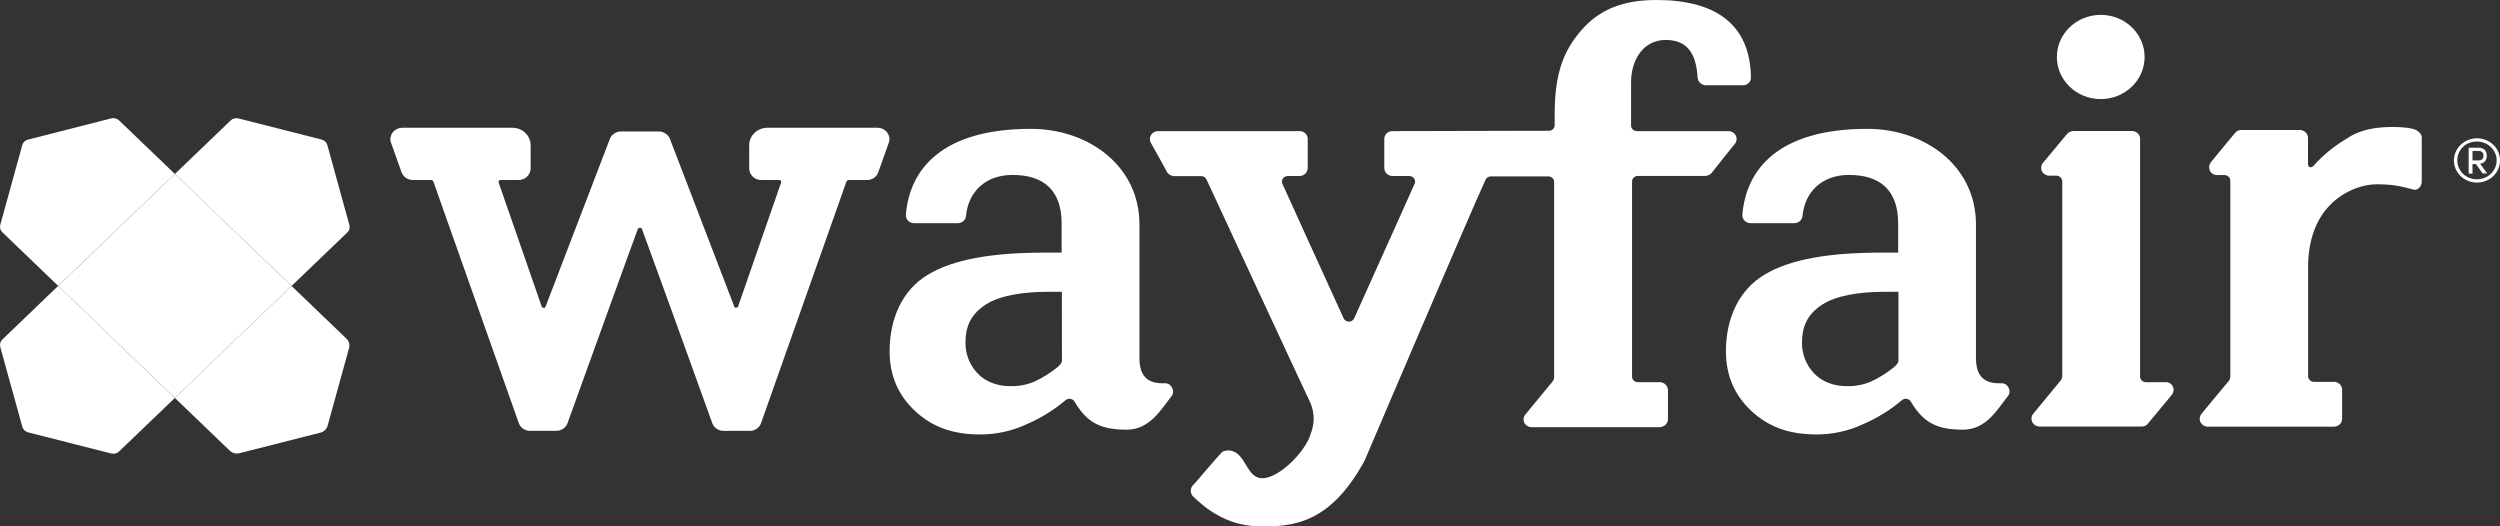
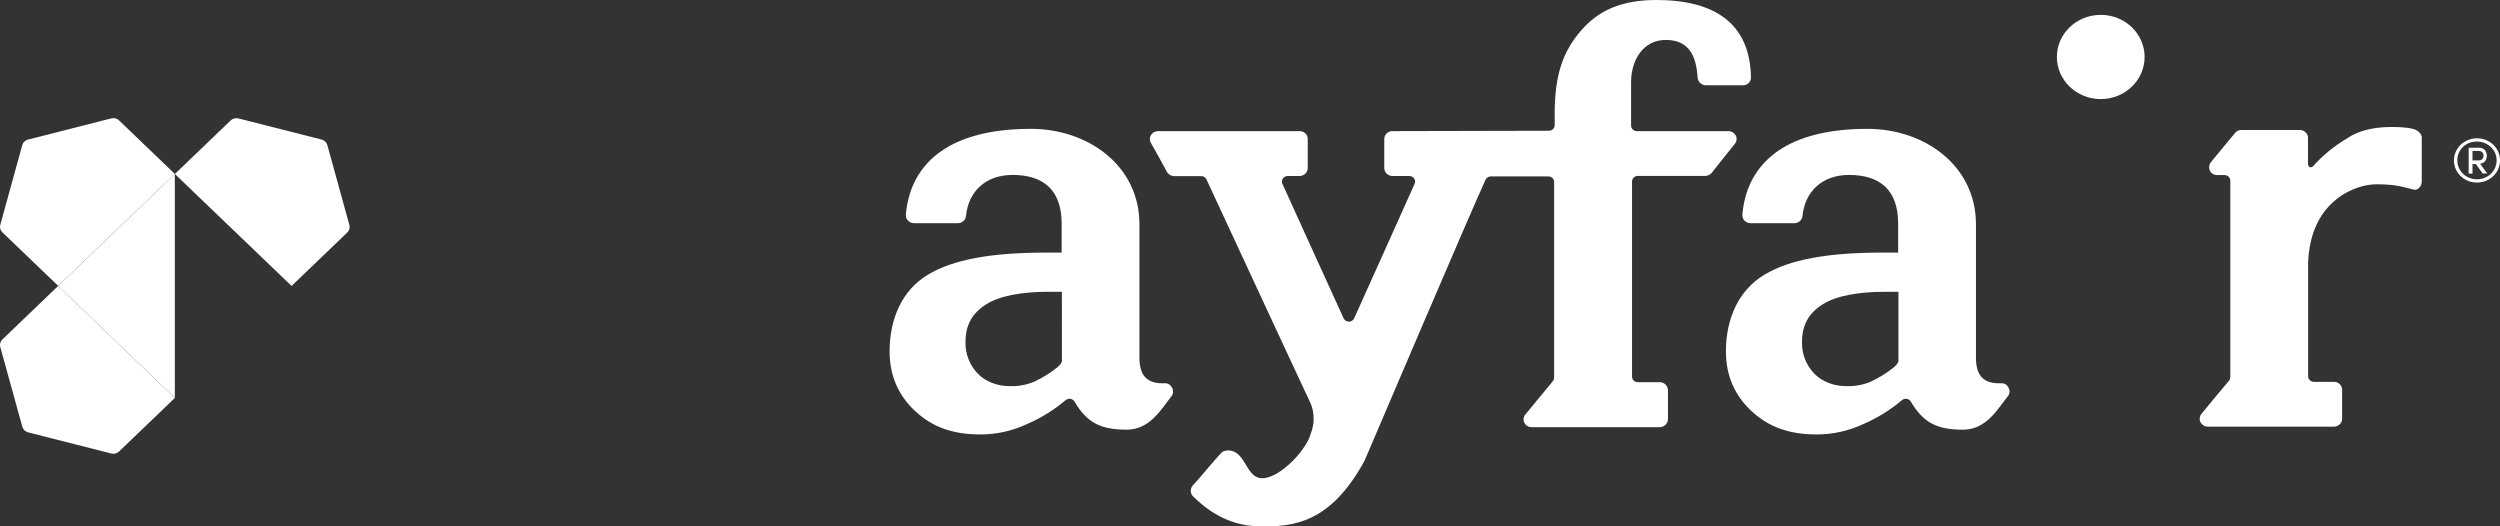
<svg xmlns="http://www.w3.org/2000/svg" width="76" height="16" viewBox="0 0 76 16" fill="none">
  <rect x="0" y="0" width="76" height="16" fill="#333333" stroke="none" />
  <g clip-path="url(#clip0_1_2917)">
-     <path d="M26.673 3.884H23.327C23.181 3.884 23.041 3.94 22.938 4.039C22.834 4.138 22.776 4.272 22.776 4.413V5.13C22.779 5.222 22.819 5.309 22.887 5.373C22.956 5.437 23.048 5.473 23.144 5.473H23.695C23.704 5.472 23.712 5.474 23.719 5.478C23.726 5.481 23.732 5.486 23.737 5.493C23.743 5.501 23.747 5.51 23.748 5.52C23.75 5.53 23.749 5.539 23.746 5.549L22.437 9.319C22.431 9.331 22.422 9.34 22.41 9.347C22.398 9.353 22.385 9.356 22.372 9.356C22.36 9.357 22.349 9.353 22.34 9.347C22.33 9.34 22.324 9.33 22.322 9.319L20.365 4.221V4.218C20.339 4.156 20.295 4.103 20.239 4.064C20.182 4.025 20.116 4.002 20.047 3.997H18.865C18.796 4.001 18.728 4.023 18.671 4.062C18.614 4.1 18.569 4.153 18.542 4.215V4.218L16.586 9.319C16.584 9.331 16.577 9.341 16.568 9.349C16.558 9.356 16.546 9.36 16.534 9.359C16.521 9.36 16.508 9.357 16.496 9.35C16.485 9.344 16.475 9.334 16.469 9.323L15.159 5.549C15.156 5.54 15.155 5.53 15.157 5.52C15.159 5.51 15.163 5.501 15.17 5.493C15.174 5.487 15.18 5.482 15.187 5.478C15.195 5.475 15.203 5.473 15.21 5.473H15.763C15.858 5.473 15.95 5.438 16.019 5.374C16.088 5.31 16.128 5.223 16.131 5.131V4.413C16.131 4.272 16.072 4.138 15.969 4.039C15.865 3.939 15.725 3.884 15.579 3.884H12.233C12.175 3.884 12.117 3.897 12.066 3.923C12.014 3.948 11.969 3.985 11.935 4.031C11.903 4.073 11.882 4.121 11.872 4.173C11.863 4.224 11.867 4.277 11.883 4.327C11.93 4.458 11.986 4.615 12.043 4.776C12.1 4.936 12.154 5.091 12.205 5.232C12.229 5.301 12.274 5.361 12.334 5.404C12.395 5.447 12.468 5.47 12.544 5.471H13.107C13.12 5.471 13.149 5.471 13.173 5.515L15.769 12.856C15.791 12.925 15.837 12.986 15.897 13.029C15.958 13.072 16.032 13.096 16.107 13.097H16.912C16.985 13.097 17.057 13.075 17.117 13.035C17.177 12.995 17.224 12.938 17.25 12.872C17.966 10.886 19.333 7.101 19.387 6.972C19.391 6.958 19.399 6.946 19.411 6.937C19.423 6.928 19.438 6.924 19.453 6.924C19.467 6.923 19.482 6.927 19.493 6.935C19.505 6.943 19.514 6.954 19.518 6.968C19.573 7.101 20.941 10.886 21.656 12.87C21.681 12.936 21.727 12.994 21.788 13.035C21.848 13.076 21.921 13.098 21.995 13.099H22.799C22.875 13.098 22.948 13.074 23.009 13.031C23.07 12.987 23.115 12.927 23.138 12.857L25.733 5.516C25.758 5.473 25.787 5.473 25.799 5.473H26.363C26.438 5.472 26.511 5.448 26.571 5.406C26.632 5.363 26.677 5.303 26.7 5.235C26.751 5.093 26.807 4.935 26.862 4.78C26.92 4.618 26.976 4.458 27.023 4.328C27.039 4.278 27.043 4.225 27.034 4.173C27.025 4.122 27.003 4.073 26.971 4.031C26.937 3.985 26.892 3.948 26.84 3.922C26.789 3.897 26.731 3.884 26.673 3.884ZM65.84 11.618H65.23C65.185 11.617 65.141 11.599 65.109 11.568C65.077 11.537 65.059 11.496 65.058 11.452V4.214C65.058 4.183 65.051 4.152 65.038 4.124C65.025 4.095 65.006 4.069 64.982 4.048C64.959 4.026 64.931 4.01 64.9 3.998C64.87 3.987 64.838 3.982 64.805 3.983H63.035C62.998 3.984 62.961 3.992 62.928 4.007C62.894 4.022 62.864 4.044 62.84 4.071C62.747 4.184 62.288 4.733 62.104 4.954C62.075 4.988 62.058 5.03 62.052 5.073C62.047 5.117 62.054 5.161 62.073 5.201C62.092 5.241 62.122 5.275 62.16 5.299C62.198 5.324 62.242 5.338 62.288 5.34H62.517C62.563 5.342 62.606 5.36 62.638 5.391C62.67 5.421 62.69 5.462 62.693 5.506V11.43C62.69 11.478 62.674 11.525 62.646 11.565C62.45 11.807 62.025 12.315 61.818 12.569C61.787 12.603 61.767 12.645 61.759 12.691C61.752 12.736 61.759 12.782 61.778 12.824C61.797 12.865 61.829 12.901 61.868 12.926C61.908 12.951 61.954 12.965 62.002 12.966H65.103C65.135 12.968 65.168 12.964 65.198 12.952C65.229 12.941 65.256 12.923 65.278 12.9L66.002 12.028C66.162 11.85 66.047 11.618 65.84 11.618Z" fill="white" />
    <path d="M63.863 3.012C64.599 3.012 65.196 2.439 65.196 1.732C65.196 1.025 64.599 0.452 63.863 0.452C63.126 0.452 62.529 1.025 62.529 1.732C62.529 2.439 63.126 3.012 63.863 3.012Z" fill="white" />
    <path d="M75.599 4.733C75.599 4.612 75.53 4.491 75.358 4.491H75.047V5.277H75.164V4.987H75.267L75.474 5.274H75.612L75.393 4.976C75.542 4.965 75.599 4.843 75.599 4.733ZM75.164 4.876V4.589H75.371C75.389 4.59 75.407 4.595 75.424 4.602C75.44 4.61 75.455 4.621 75.467 4.635C75.479 4.648 75.487 4.664 75.493 4.681C75.498 4.698 75.499 4.716 75.497 4.733C75.499 4.752 75.497 4.77 75.491 4.788C75.485 4.805 75.475 4.821 75.462 4.835C75.449 4.849 75.433 4.859 75.415 4.866C75.397 4.874 75.378 4.877 75.359 4.876H75.164Z" fill="white" />
    <path d="M75.3 4.204C75.162 4.204 75.026 4.243 74.91 4.317C74.795 4.391 74.705 4.497 74.652 4.62C74.599 4.743 74.585 4.878 74.612 5.009C74.639 5.14 74.706 5.26 74.804 5.354C74.902 5.448 75.027 5.512 75.163 5.538C75.3 5.564 75.441 5.551 75.569 5.5C75.697 5.449 75.807 5.363 75.884 5.252C75.961 5.141 76.002 5.011 76.002 4.877C76.002 4.699 75.928 4.527 75.797 4.401C75.665 4.275 75.487 4.204 75.3 4.204ZM75.3 5.45C75.222 5.451 75.144 5.436 75.071 5.407C74.998 5.379 74.932 5.337 74.876 5.283C74.821 5.23 74.777 5.166 74.747 5.097C74.717 5.027 74.702 4.952 74.703 4.876C74.701 4.801 74.715 4.725 74.745 4.655C74.774 4.584 74.818 4.521 74.874 4.467C74.93 4.413 74.996 4.371 75.07 4.343C75.143 4.315 75.221 4.301 75.3 4.303C75.459 4.303 75.611 4.363 75.723 4.471C75.835 4.578 75.898 4.724 75.898 4.876C75.898 5.029 75.835 5.174 75.723 5.282C75.611 5.39 75.459 5.45 75.3 5.45ZM35.409 11.651C34.892 11.673 34.639 11.441 34.639 10.878V6.818C34.639 5.042 33.087 3.917 31.34 3.917C28.627 3.917 27.65 5.152 27.538 6.531C27.536 6.564 27.541 6.597 27.553 6.628C27.565 6.659 27.583 6.687 27.607 6.711C27.631 6.735 27.659 6.754 27.691 6.766C27.722 6.779 27.756 6.785 27.791 6.785H29.124C29.186 6.783 29.245 6.76 29.289 6.719C29.334 6.679 29.361 6.623 29.366 6.564C29.435 5.848 29.94 5.318 30.78 5.318C31.711 5.318 32.274 5.767 32.274 6.796V7.679H31.792C30.125 7.679 28.975 7.889 28.205 8.353C27.434 8.816 27.044 9.676 27.044 10.681C27.044 11.419 27.308 12.028 27.837 12.512C28.366 12.996 28.986 13.207 29.803 13.207C30.289 13.208 30.769 13.102 31.207 12.898C31.637 12.714 32.036 12.467 32.391 12.168C32.41 12.15 32.434 12.137 32.46 12.13C32.486 12.122 32.513 12.12 32.54 12.124C32.567 12.129 32.592 12.139 32.614 12.154C32.636 12.169 32.654 12.189 32.667 12.212C33.046 12.852 33.46 13.062 34.253 13.062C34.966 13.062 35.31 12.422 35.621 12.036C35.731 11.883 35.605 11.64 35.409 11.651ZM32.283 11H32.271C32.271 11.056 32.179 11.132 32.145 11.165C31.927 11.341 31.688 11.489 31.432 11.607C31.2 11.702 30.948 11.747 30.696 11.739C30.329 11.739 29.961 11.607 29.719 11.353C29.474 11.093 29.343 10.754 29.351 10.404C29.351 9.875 29.558 9.521 29.972 9.256C30.385 8.991 31.064 8.87 31.879 8.87H32.281L32.283 11ZM60.839 11.651C60.322 11.673 60.069 11.441 60.069 10.878V6.818C60.069 5.042 58.517 3.917 56.77 3.917C54.057 3.917 53.08 5.152 52.968 6.531C52.966 6.564 52.971 6.597 52.983 6.628C52.995 6.659 53.013 6.687 53.037 6.711C53.061 6.735 53.089 6.754 53.121 6.766C53.153 6.779 53.187 6.786 53.221 6.785H54.554C54.616 6.783 54.674 6.76 54.719 6.719C54.764 6.679 54.791 6.623 54.796 6.564C54.865 5.848 55.371 5.318 56.209 5.318C57.141 5.318 57.704 5.767 57.704 6.796V7.679H57.221C55.554 7.679 54.405 7.889 53.635 8.353C52.864 8.816 52.468 9.676 52.468 10.68C52.468 11.419 52.733 12.027 53.261 12.511C53.79 12.995 54.411 13.207 55.227 13.207C55.714 13.207 56.194 13.101 56.631 12.898C57.062 12.713 57.461 12.467 57.816 12.168C57.835 12.15 57.859 12.137 57.885 12.129C57.911 12.122 57.938 12.12 57.965 12.124C57.991 12.129 58.017 12.139 58.039 12.154C58.061 12.169 58.079 12.189 58.091 12.212C58.471 12.852 58.884 13.062 59.678 13.062C60.391 13.062 60.735 12.422 61.046 12.035C61.161 11.883 61.035 11.64 60.839 11.651ZM57.713 11H57.701C57.701 11.056 57.609 11.132 57.575 11.165C57.357 11.341 57.118 11.489 56.862 11.607C56.63 11.702 56.379 11.747 56.126 11.739C55.758 11.739 55.391 11.607 55.149 11.353C54.904 11.093 54.772 10.754 54.781 10.404C54.781 9.875 54.988 9.521 55.402 9.256C55.816 8.991 56.494 8.87 57.31 8.87H57.713V11ZM73.445 3.951C73.322 3.888 73.012 3.86 72.743 3.86C72.307 3.86 71.965 3.916 71.665 4.039L71.641 4.049C71.527 4.098 71.419 4.158 71.318 4.227C70.941 4.453 70.602 4.733 70.314 5.058C70.314 5.058 70.185 5.151 70.163 4.994V4.189C70.162 4.126 70.136 4.066 70.089 4.022C70.043 3.977 69.981 3.952 69.915 3.951H68.134C68.099 3.951 68.064 3.959 68.032 3.973C68.001 3.988 67.973 4.009 67.951 4.036C67.951 4.036 67.392 4.706 67.209 4.934C67.1 5.068 67.166 5.322 67.404 5.322H67.626C67.672 5.323 67.717 5.341 67.749 5.372C67.782 5.404 67.801 5.446 67.802 5.491V11.441C67.802 11.489 67.788 11.535 67.761 11.574C67.585 11.781 67.14 12.319 66.922 12.584C66.894 12.619 66.877 12.661 66.872 12.705C66.867 12.749 66.874 12.794 66.894 12.834C66.914 12.873 66.945 12.907 66.984 12.932C67.022 12.956 67.067 12.969 67.113 12.97H70.952C71.018 12.97 71.081 12.945 71.127 12.9C71.174 12.856 71.2 12.795 71.2 12.732V11.846C71.2 11.814 71.194 11.783 71.181 11.755C71.169 11.726 71.15 11.699 71.127 11.677C71.104 11.655 71.077 11.638 71.047 11.626C71.017 11.614 70.985 11.608 70.952 11.608H70.343C70.296 11.608 70.251 11.59 70.219 11.558C70.186 11.527 70.167 11.484 70.167 11.439V7.976C70.237 6.329 71.261 5.826 71.753 5.679L71.824 5.66L71.843 5.654C71.977 5.621 72.114 5.603 72.252 5.602C72.837 5.602 73.055 5.686 73.373 5.764C73.505 5.797 73.621 5.658 73.621 5.526V4.179C73.619 4.075 73.532 3.996 73.445 3.951ZM52.544 3.986H49.758C49.712 3.985 49.668 3.967 49.636 3.936C49.603 3.904 49.585 3.862 49.585 3.818V2.493C49.585 1.854 49.93 1.214 50.643 1.214C51.447 1.214 51.574 1.864 51.608 2.361C51.613 2.421 51.639 2.478 51.684 2.52C51.728 2.563 51.787 2.589 51.85 2.593H52.999C53.061 2.59 53.12 2.564 53.163 2.521C53.205 2.478 53.229 2.421 53.229 2.361C53.206 0.706 52.117 0 50.355 0C49.286 0 48.586 0.32 48.057 0.938C47.528 1.555 47.262 2.24 47.262 3.475V3.806C47.262 3.85 47.244 3.893 47.212 3.924C47.18 3.956 47.136 3.974 47.09 3.975L42.336 3.986C42.303 3.985 42.271 3.99 42.24 4.001C42.21 4.012 42.182 4.029 42.158 4.051C42.135 4.072 42.116 4.098 42.103 4.127C42.09 4.155 42.083 4.186 42.082 4.217V5.109C42.083 5.173 42.11 5.234 42.157 5.28C42.205 5.325 42.269 5.351 42.336 5.351H42.846C42.874 5.352 42.902 5.359 42.928 5.372C42.953 5.385 42.974 5.404 42.99 5.426C43.006 5.449 43.016 5.475 43.019 5.503C43.021 5.53 43.017 5.558 43.006 5.583C43.006 5.583 41.696 8.507 41.167 9.676C41.154 9.706 41.131 9.732 41.103 9.75C41.074 9.768 41.041 9.777 41.007 9.777C40.972 9.777 40.939 9.768 40.91 9.75C40.882 9.732 40.859 9.706 40.846 9.676C40.305 8.497 38.983 5.583 38.983 5.583C38.972 5.558 38.968 5.53 38.971 5.503C38.974 5.475 38.984 5.449 39 5.426C39.016 5.404 39.037 5.385 39.062 5.372C39.087 5.359 39.115 5.352 39.144 5.351H39.5C39.568 5.351 39.632 5.326 39.679 5.28C39.727 5.235 39.754 5.173 39.755 5.109V4.214C39.754 4.183 39.747 4.153 39.733 4.125C39.72 4.096 39.701 4.071 39.678 4.05C39.654 4.028 39.626 4.012 39.596 4.001C39.566 3.99 39.534 3.985 39.502 3.986H35.202C35.159 3.987 35.117 3.998 35.08 4.018C35.043 4.039 35.012 4.069 34.99 4.104C34.968 4.139 34.956 4.18 34.955 4.221C34.954 4.262 34.964 4.303 34.984 4.339C35.11 4.559 35.398 5.078 35.478 5.232C35.499 5.268 35.529 5.297 35.566 5.318C35.602 5.34 35.643 5.352 35.685 5.354H36.513C36.547 5.353 36.58 5.362 36.609 5.379C36.638 5.396 36.661 5.421 36.675 5.45C36.675 5.45 39.733 12.041 39.848 12.273C39.965 12.568 39.964 12.893 39.845 13.187C39.705 13.725 38.762 14.689 38.244 14.518C37.885 14.399 37.839 13.778 37.414 13.699C37.335 13.685 37.254 13.695 37.18 13.725C37.106 13.753 36.411 14.61 36.258 14.76C36.22 14.806 36.199 14.862 36.199 14.92C36.199 14.979 36.22 15.035 36.258 15.08C36.639 15.455 37.278 15.963 38.197 15.996C39.33 16.04 40.45 15.895 41.481 14.008C41.481 14.008 44.775 6.285 45.167 5.45C45.183 5.423 45.208 5.4 45.237 5.384C45.266 5.369 45.299 5.361 45.332 5.362H47.07C47.116 5.362 47.16 5.379 47.193 5.41C47.226 5.441 47.245 5.483 47.245 5.528V11.463C47.246 11.511 47.23 11.558 47.2 11.596C46.993 11.85 46.579 12.346 46.372 12.6C46.342 12.634 46.323 12.677 46.318 12.722C46.312 12.767 46.32 12.812 46.341 12.853C46.361 12.893 46.394 12.928 46.434 12.951C46.474 12.975 46.52 12.987 46.568 12.986H50.453C50.52 12.985 50.583 12.96 50.631 12.914C50.678 12.869 50.705 12.807 50.706 12.743V11.86C50.705 11.796 50.678 11.735 50.631 11.689C50.583 11.644 50.52 11.618 50.453 11.618H49.786C49.74 11.617 49.697 11.599 49.665 11.568C49.633 11.537 49.614 11.496 49.614 11.452V5.516C49.614 5.472 49.632 5.43 49.664 5.398C49.696 5.367 49.74 5.349 49.786 5.348H51.837C51.874 5.347 51.91 5.339 51.944 5.324C51.978 5.309 52.008 5.287 52.032 5.26C52.204 5.039 52.558 4.598 52.745 4.366C52.772 4.33 52.788 4.288 52.792 4.244C52.796 4.2 52.787 4.156 52.766 4.117C52.745 4.078 52.713 4.045 52.674 4.022C52.635 3.998 52.59 3.986 52.544 3.986Z" fill="white" />
    <path d="M10.621 6.839L9.951 4.41C9.94 4.37 9.918 4.333 9.887 4.303C9.856 4.274 9.818 4.253 9.775 4.242L7.247 3.6C7.206 3.59 7.162 3.59 7.121 3.601C7.08 3.611 7.043 3.632 7.013 3.661L5.316 5.289L8.864 8.693L10.56 7.065C10.59 7.036 10.612 7 10.622 6.96C10.633 6.92 10.633 6.879 10.621 6.839Z" fill="white" />
    <path d="M0.008 10.548L0.679 12.975C0.69 13.016 0.712 13.053 0.743 13.082C0.774 13.112 0.812 13.133 0.855 13.144L3.384 13.787C3.426 13.797 3.469 13.797 3.51 13.786C3.551 13.776 3.588 13.755 3.618 13.726L5.315 12.098L1.768 8.692L0.072 10.32C0.041 10.35 0.019 10.386 0.008 10.426C-0.003 10.466 -0.003 10.508 0.008 10.548Z" fill="white" />
    <path d="M3.383 3.599L0.853 4.243C0.811 4.253 0.772 4.274 0.741 4.304C0.71 4.334 0.688 4.37 0.677 4.411L0.008 6.837C-0.002 6.877 -0.002 6.918 0.009 6.958C0.02 6.997 0.042 7.033 0.072 7.062L1.768 8.69L5.315 5.288L3.619 3.66C3.589 3.631 3.551 3.61 3.509 3.599C3.468 3.589 3.424 3.589 3.383 3.599Z" fill="white" />
-     <path d="M10.534 10.297L8.863 8.693L5.315 12.097L6.987 13.702C7.025 13.738 7.071 13.764 7.123 13.777C7.174 13.79 7.228 13.791 7.279 13.778L9.743 13.151C9.795 13.138 9.842 13.111 9.88 13.075C9.918 13.039 9.945 12.993 9.959 12.943L10.612 10.58C10.626 10.53 10.626 10.478 10.612 10.428C10.599 10.379 10.572 10.334 10.534 10.297Z" fill="white" />
-     <path d="M5.315 5.288L1.768 8.692L5.315 12.097L8.863 8.693L5.315 5.288Z" fill="white" />
+     <path d="M5.315 5.288L1.768 8.692L5.315 12.097L5.315 5.288Z" fill="white" />
  </g>
  <defs>
    <clipPath id="clip0_1_2917">
      <rect width="76" height="16" fill="white" />
    </clipPath>
  </defs>
</svg>